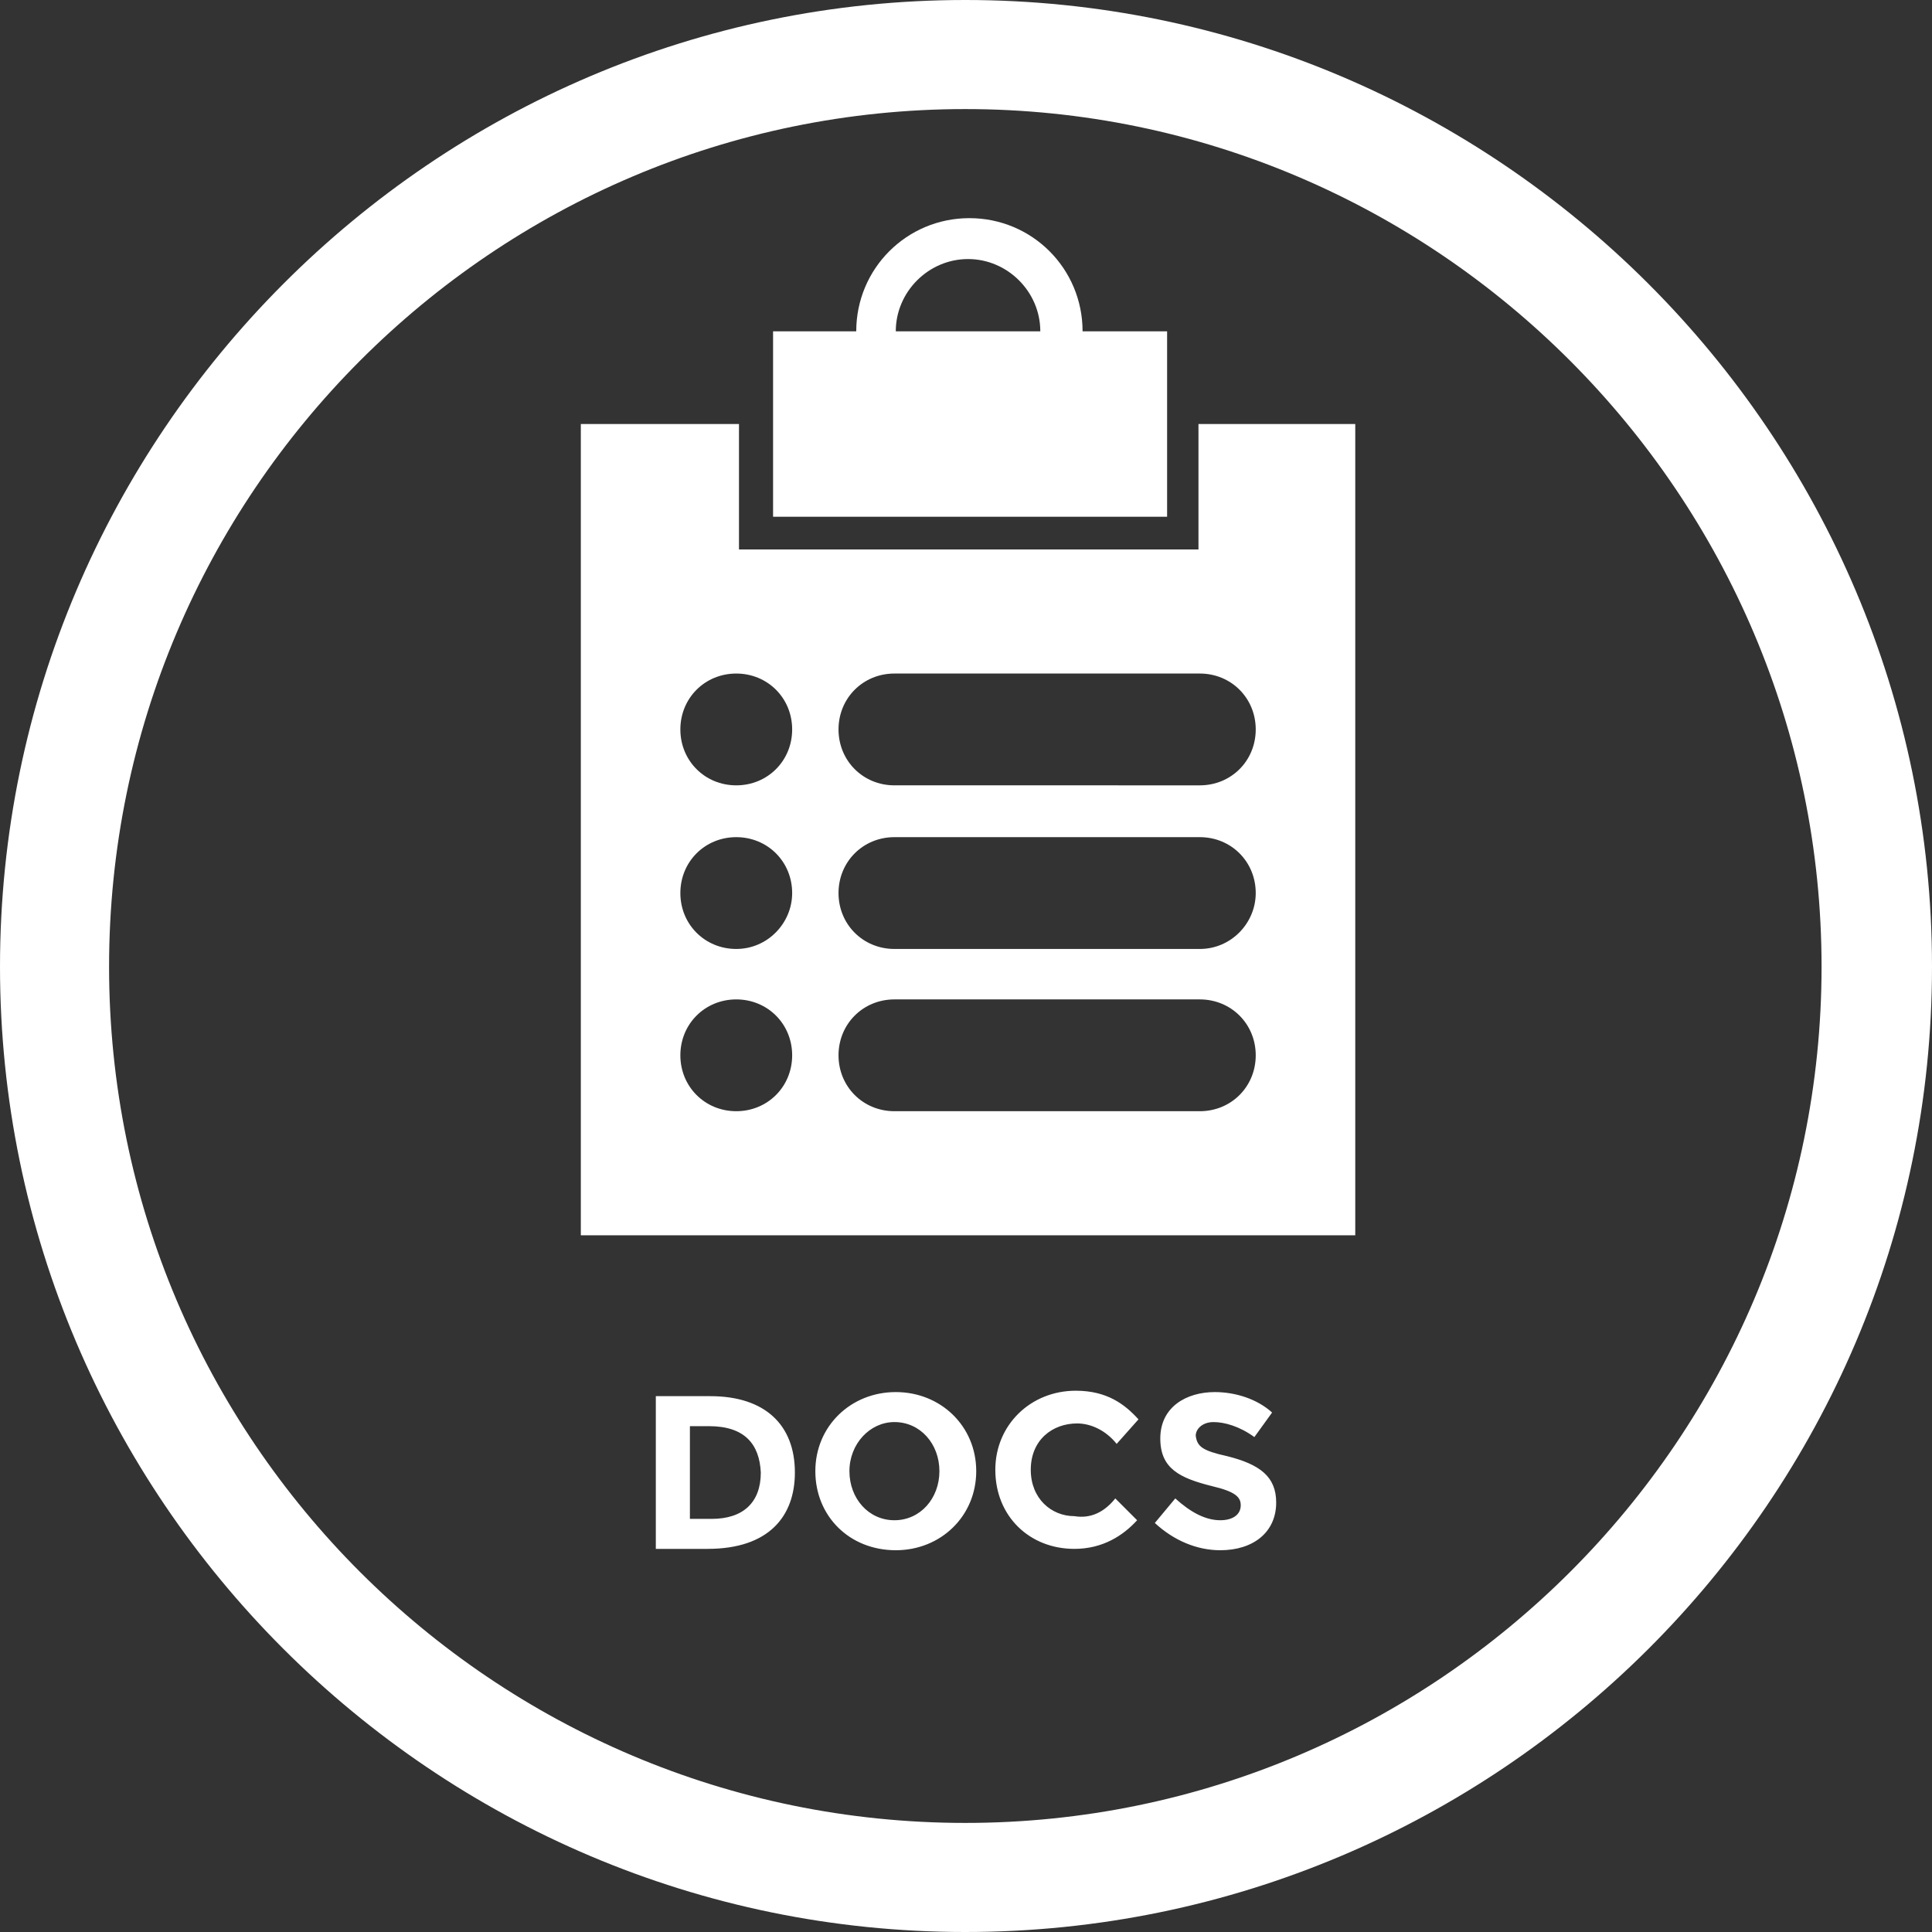
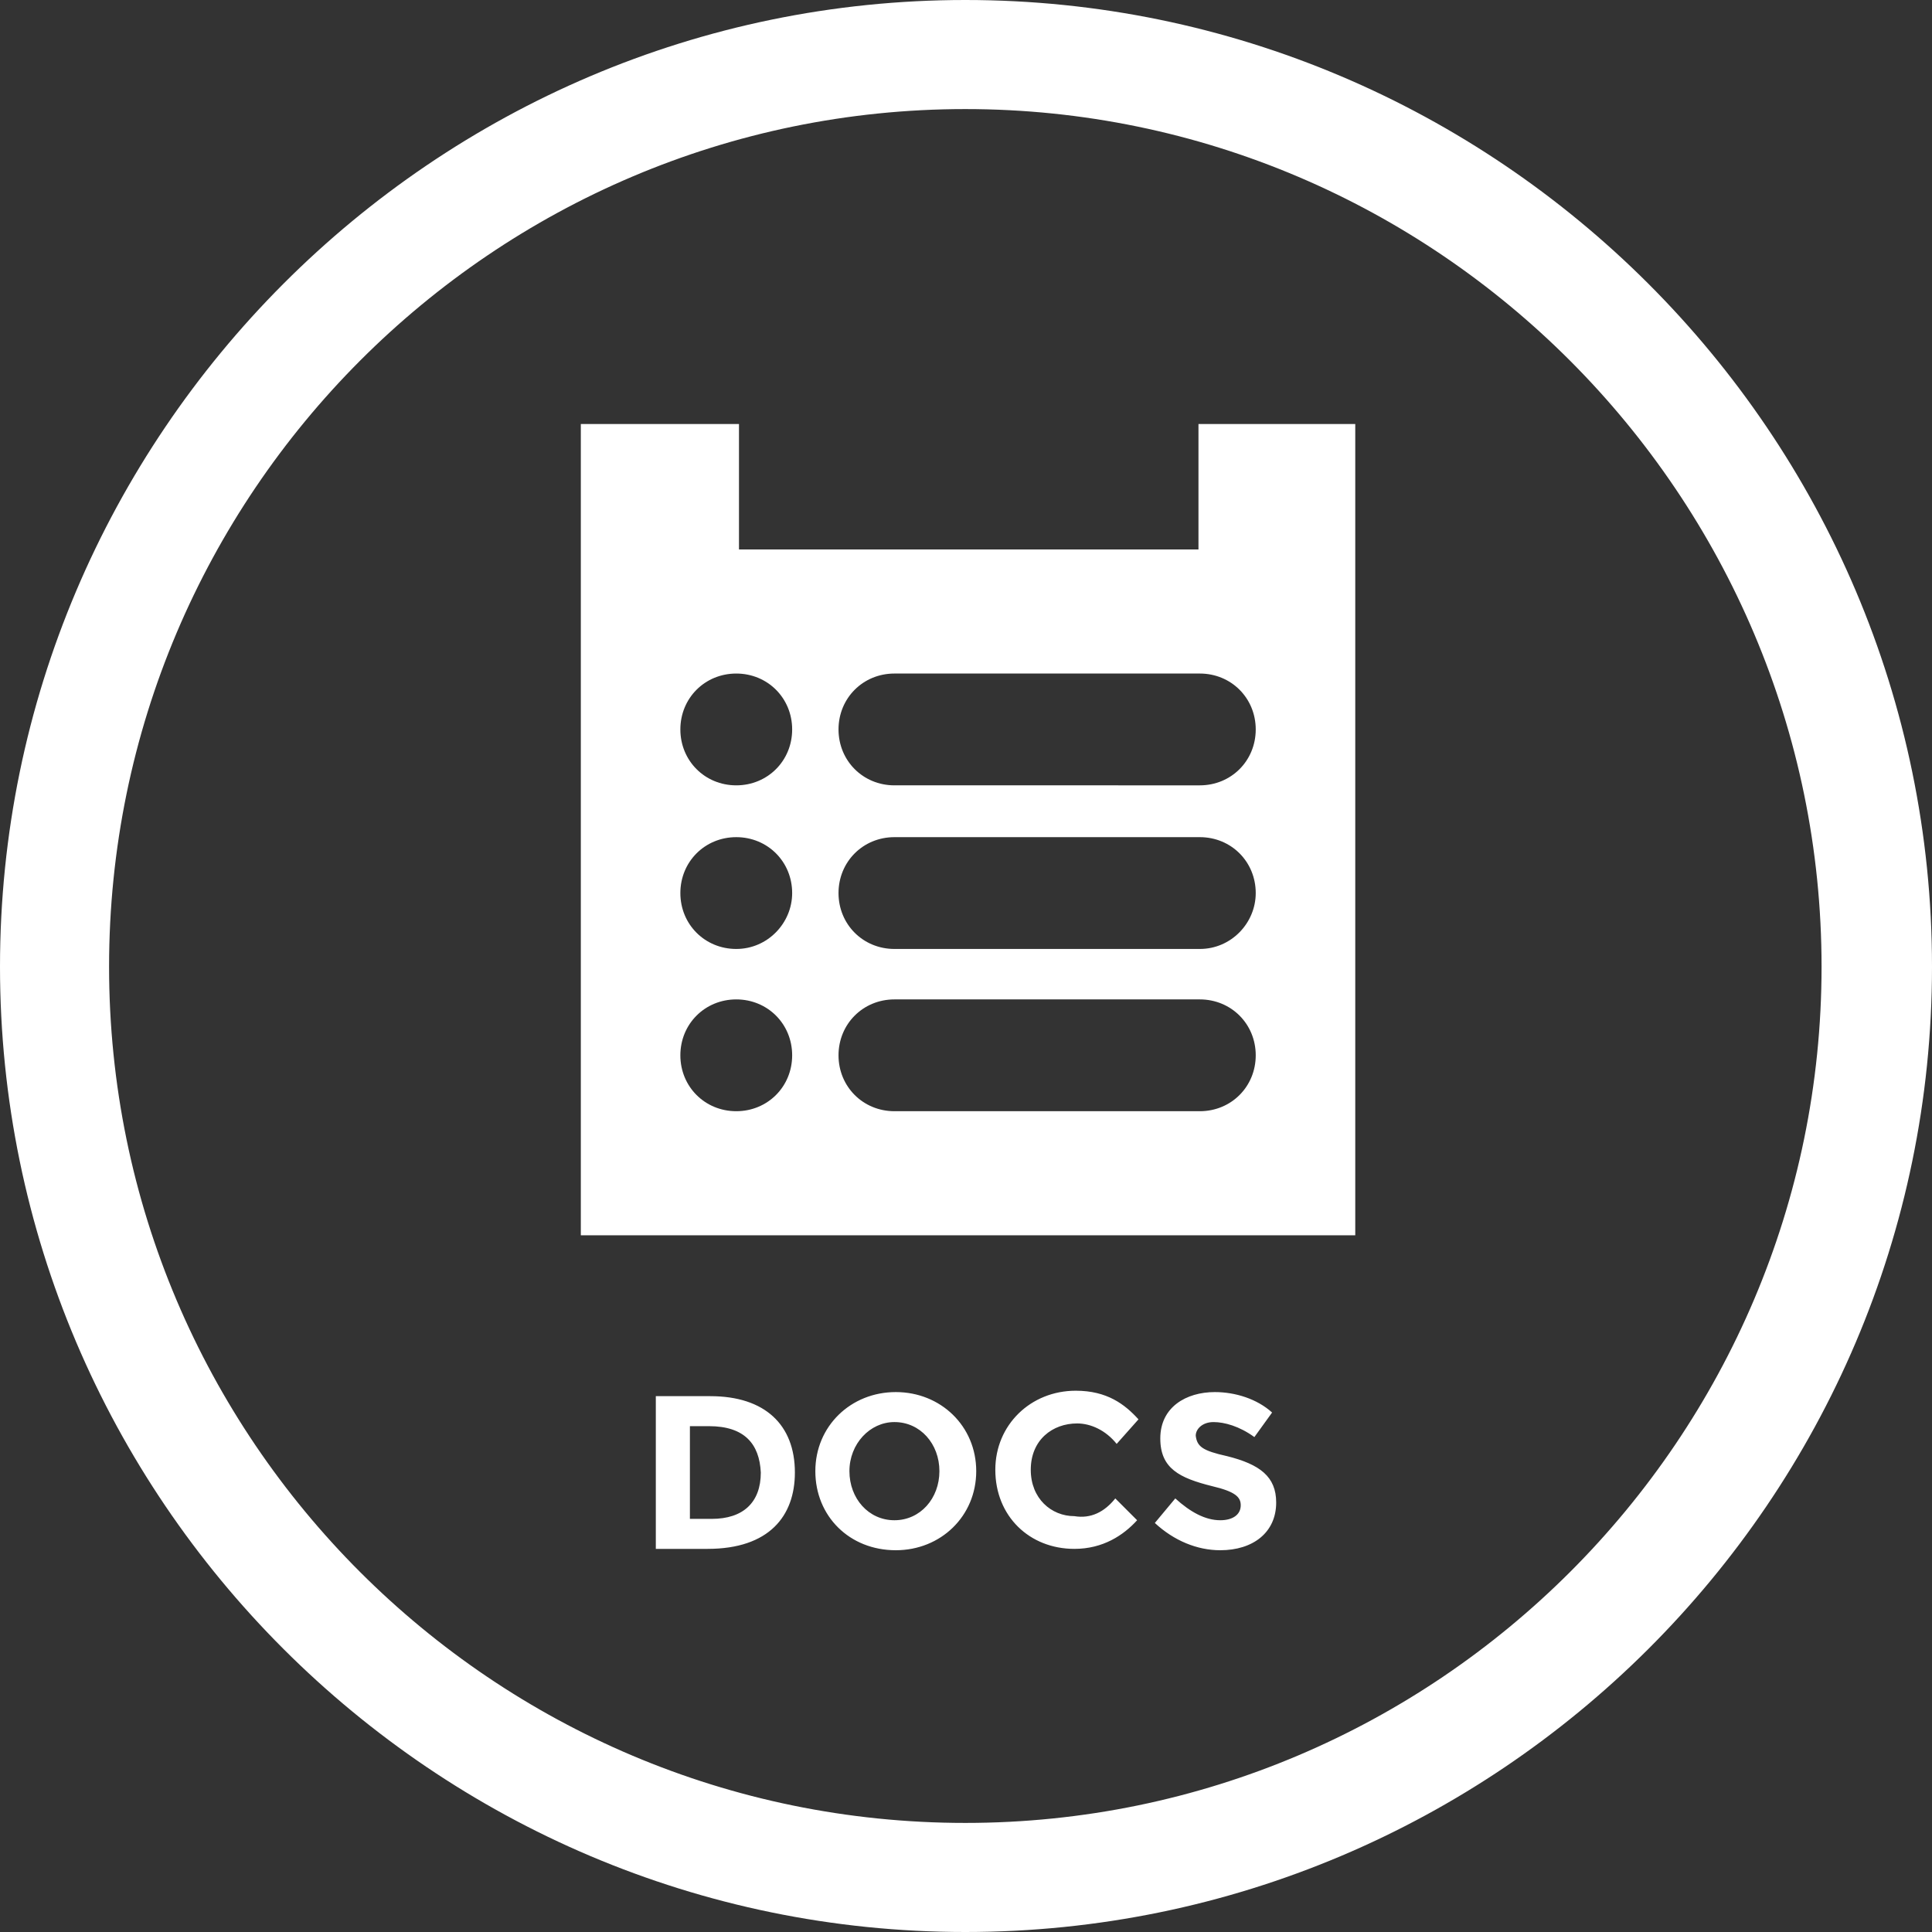
<svg xmlns="http://www.w3.org/2000/svg" version="1.1" id="Ebene_1" x="0" y="0" viewBox="0 0 141.7 141.7" xml:space="preserve">
  <rect x="0" y="0" width="141.7" height="141.7" fill="#333333" stroke="none" />
  <style>.st0{fill:#fff}</style>
  <path class="st0" d="M70.8 141.7c-39 0-70.8-31.8-70.8-70.8S31.8 0 70.8 0s70.9 31.8 70.9 70.9-31.9 70.8-70.9 70.8zM70.8 8C36.2 8 8 36.2 8 70.9s28.2 62.8 62.8 62.8 62.8-28.2 62.8-62.8S105.4 8 70.8 8z" />
-   <path class="st0" d="M79.4 24.3c0-4.6-3.7-8.3-8.3-8.3s-8.3 3.7-8.3 8.3h-6.1v13.6h28.9V24.3h-6.2zM71 19c2.9 0 5.3 2.4 5.3 5.3H65.7c0-2.9 2.4-5.3 5.3-5.3z" />
-   <path class="st0" d="M87.9 31.1v9.2H54.2v-9.2H42.6v59.5h56.8V31.1H87.9zM54 81.5c-2.3 0-4.1-1.8-4.1-4.1s1.8-4.1 4.1-4.1 4.1 1.8 4.1 4.1-1.8 4.1-4.1 4.1zm0-11.9c-2.3 0-4.1-1.8-4.1-4.1s1.8-4.1 4.1-4.1 4.1 1.8 4.1 4.1c0 2.2-1.8 4.1-4.1 4.1zm0-12c-2.3 0-4.1-1.8-4.1-4.1s1.8-4.1 4.1-4.1 4.1 1.8 4.1 4.1-1.8 4.1-4.1 4.1zm34 23.9H65.6c-2.3 0-4.1-1.8-4.1-4.1s1.8-4.1 4.1-4.1H88c2.3 0 4.1 1.8 4.1 4.1s-1.8 4.1-4.1 4.1zm0-11.9H65.6c-2.3 0-4.1-1.8-4.1-4.1s1.8-4.1 4.1-4.1H88c2.3 0 4.1 1.8 4.1 4.1 0 2.2-1.8 4.1-4.1 4.1zm0-12H65.6c-2.3 0-4.1-1.8-4.1-4.1s1.8-4.1 4.1-4.1H88c2.3 0 4.1 1.8 4.1 4.1s-1.8 4.1-4.1 4.1z" />
+   <path class="st0" d="M87.9 31.1v9.2H54.2v-9.2H42.6v59.5h56.8V31.1zM54 81.5c-2.3 0-4.1-1.8-4.1-4.1s1.8-4.1 4.1-4.1 4.1 1.8 4.1 4.1-1.8 4.1-4.1 4.1zm0-11.9c-2.3 0-4.1-1.8-4.1-4.1s1.8-4.1 4.1-4.1 4.1 1.8 4.1 4.1c0 2.2-1.8 4.1-4.1 4.1zm0-12c-2.3 0-4.1-1.8-4.1-4.1s1.8-4.1 4.1-4.1 4.1 1.8 4.1 4.1-1.8 4.1-4.1 4.1zm34 23.9H65.6c-2.3 0-4.1-1.8-4.1-4.1s1.8-4.1 4.1-4.1H88c2.3 0 4.1 1.8 4.1 4.1s-1.8 4.1-4.1 4.1zm0-11.9H65.6c-2.3 0-4.1-1.8-4.1-4.1s1.8-4.1 4.1-4.1H88c2.3 0 4.1 1.8 4.1 4.1 0 2.2-1.8 4.1-4.1 4.1zm0-12H65.6c-2.3 0-4.1-1.8-4.1-4.1s1.8-4.1 4.1-4.1H88c2.3 0 4.1 1.8 4.1 4.1s-1.8 4.1-4.1 4.1z" />
  <g>
    <path class="st0" d="M51.9 113.6h-3.8v-11.2h4c4 0 6.2 2.1 6.2 5.6 0 3.2-1.9 5.6-6.4 5.6zm.1-9h-1.4v6.8h1.6c2.3 0 3.6-1.2 3.6-3.4-.1-2.1-1.2-3.4-3.8-3.4zM59.8 107.9c0-3.3 2.6-5.8 5.9-5.8 3.3 0 5.9 2.5 5.9 5.8s-2.6 5.8-5.9 5.8c-3.4 0-5.9-2.5-5.9-5.8zm2.5 0c0 2 1.4 3.6 3.3 3.6s3.3-1.6 3.3-3.6-1.4-3.6-3.3-3.6c-1.8 0-3.3 1.6-3.3 3.6zM81.8 109.9l1.6 1.6c-1 1.1-2.5 2.1-4.6 2.1-3.3 0-5.8-2.4-5.8-5.8 0-3.3 2.6-5.8 5.9-5.8 2.3 0 3.6 1 4.6 2.1l-1.6 1.8c-.8-1-1.9-1.5-2.9-1.5-1.8 0-3.4 1.2-3.4 3.4 0 2.1 1.5 3.4 3.2 3.4 1.2.2 2.2-.3 3-1.3zM90 106.8c2.4.6 3.6 1.5 3.6 3.4 0 2.2-1.7 3.5-4.1 3.5-1.7 0-3.4-.7-4.8-2l1.5-1.8c1.1 1 2.2 1.6 3.3 1.6.9 0 1.5-.4 1.5-1.1 0-.6-.4-1-2.1-1.4-2.4-.6-3.8-1.3-3.8-3.5 0-2.3 1.9-3.4 4-3.4 1.5 0 3.1.5 4.2 1.5l-1.3 1.8c-1.1-.8-2.2-1.1-3-1.1s-1.3.5-1.3 1c.1.8.5 1.1 2.3 1.5z" />
  </g>
</svg>